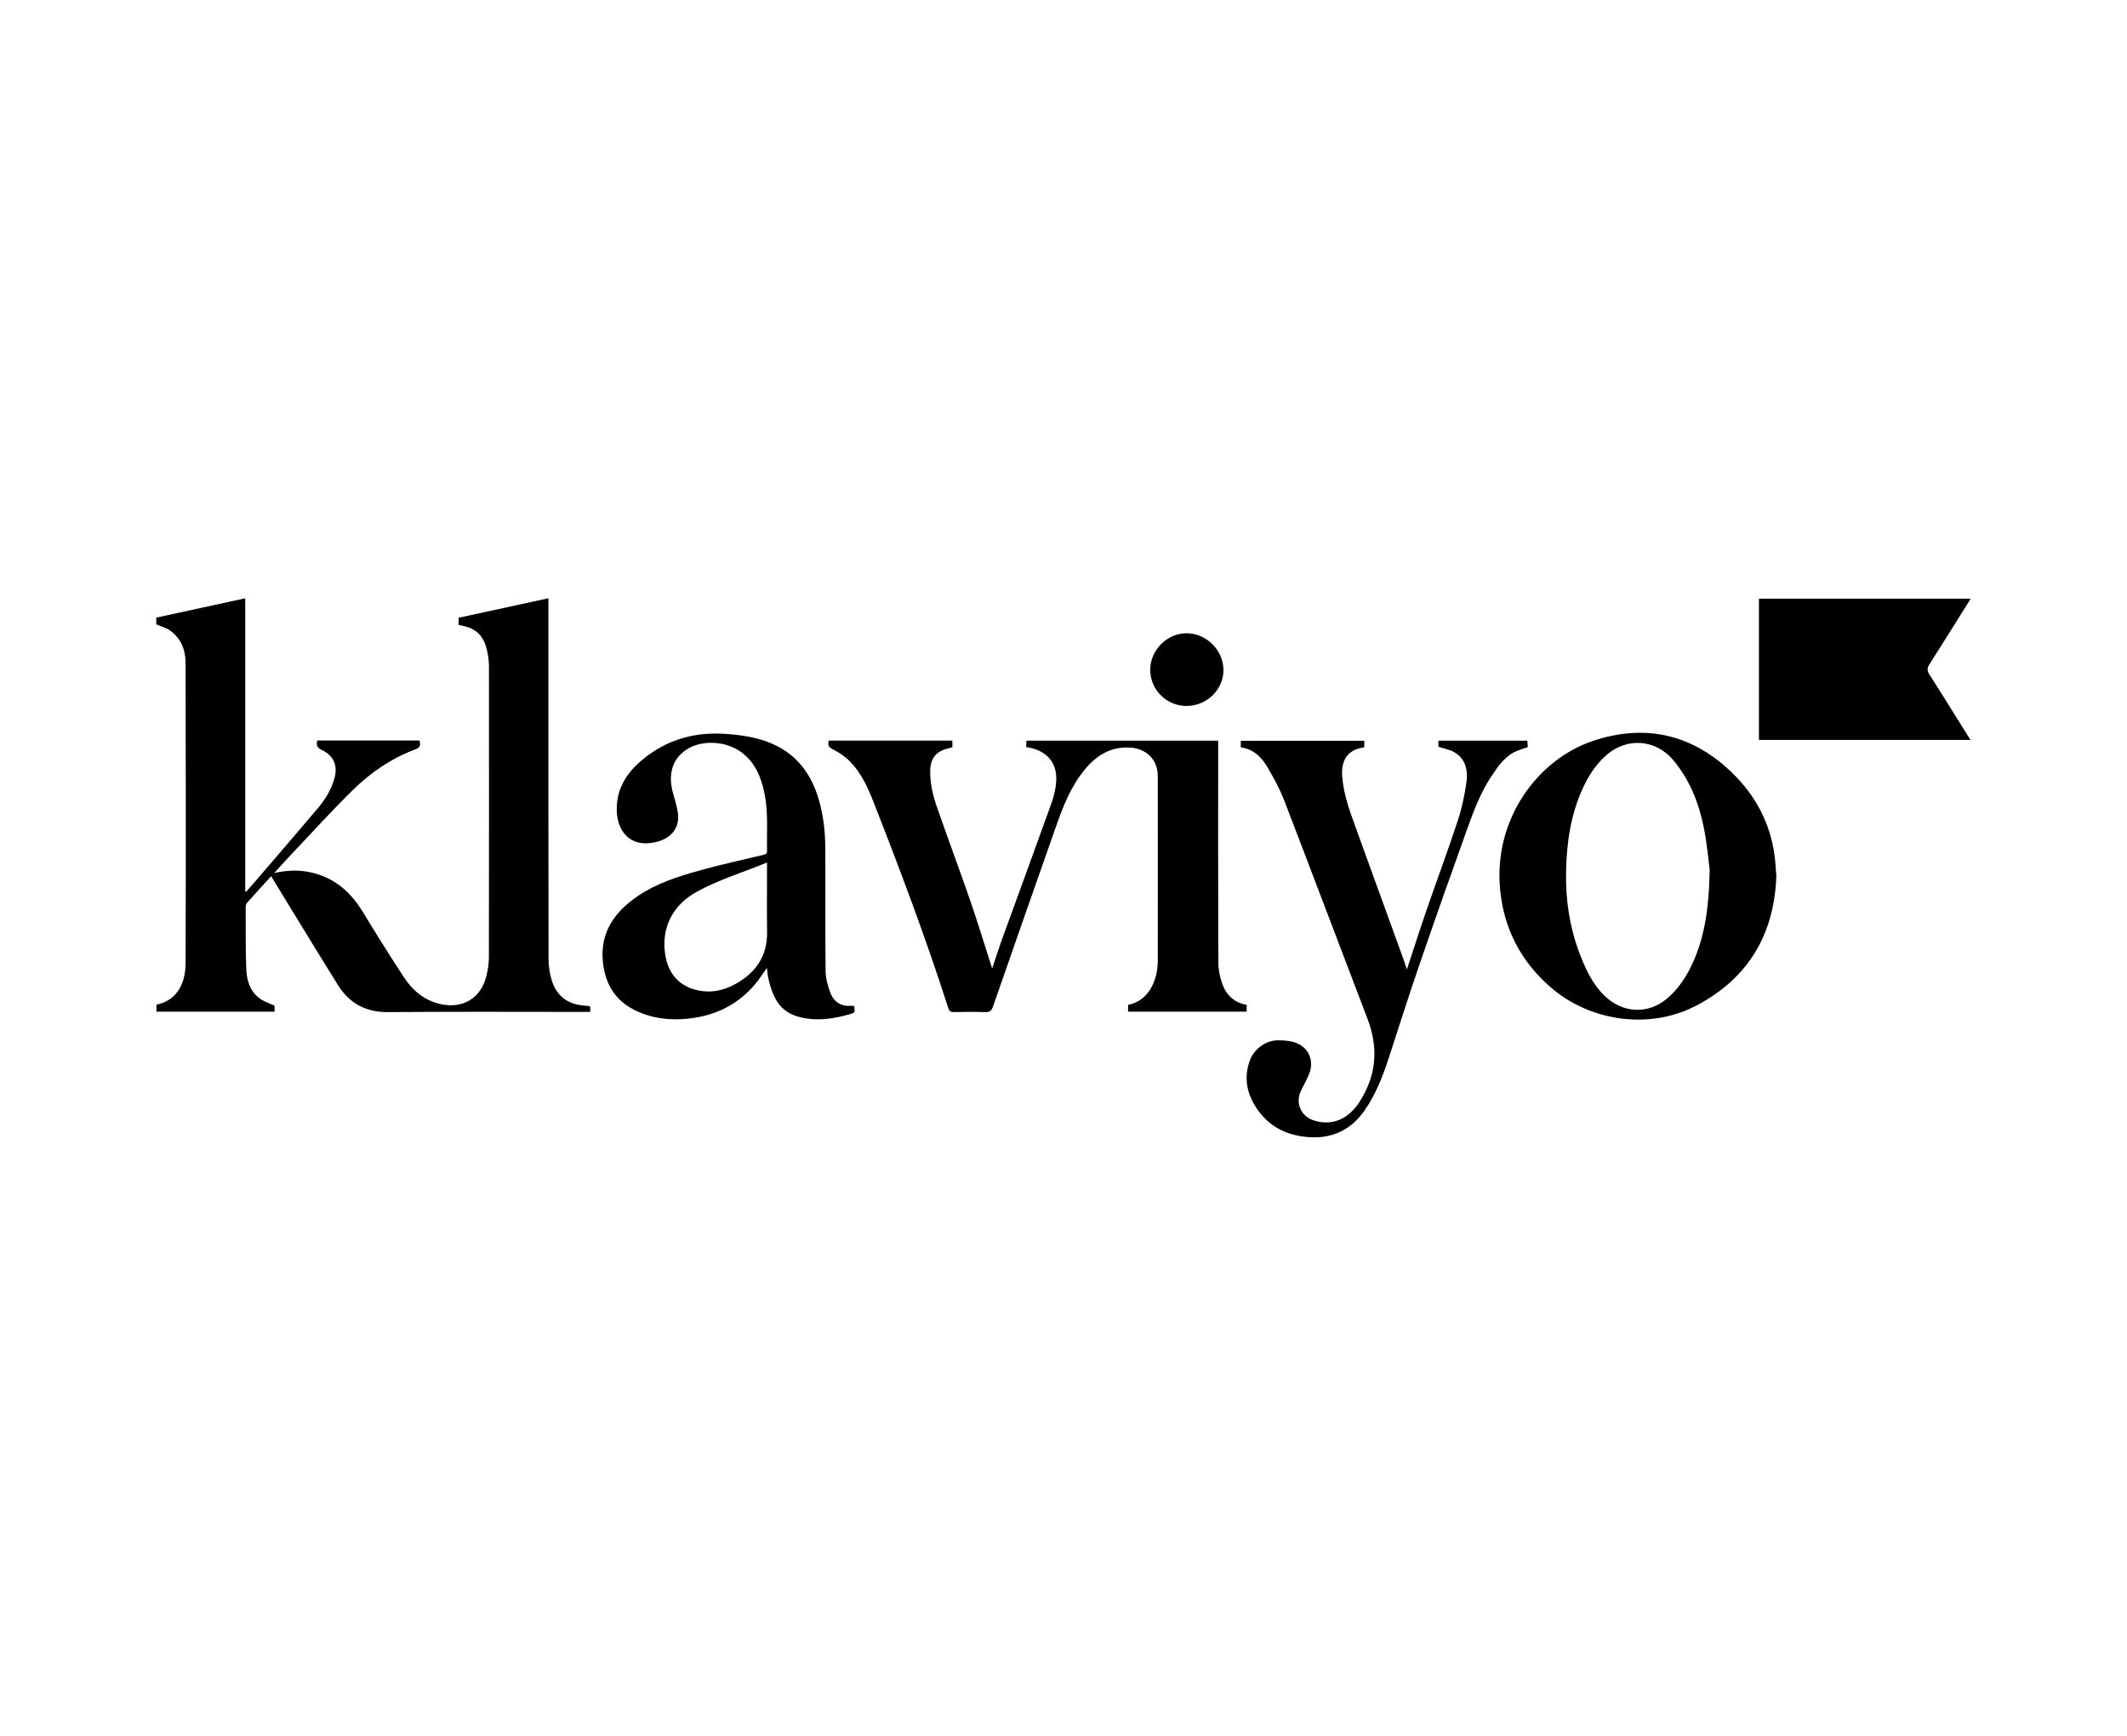
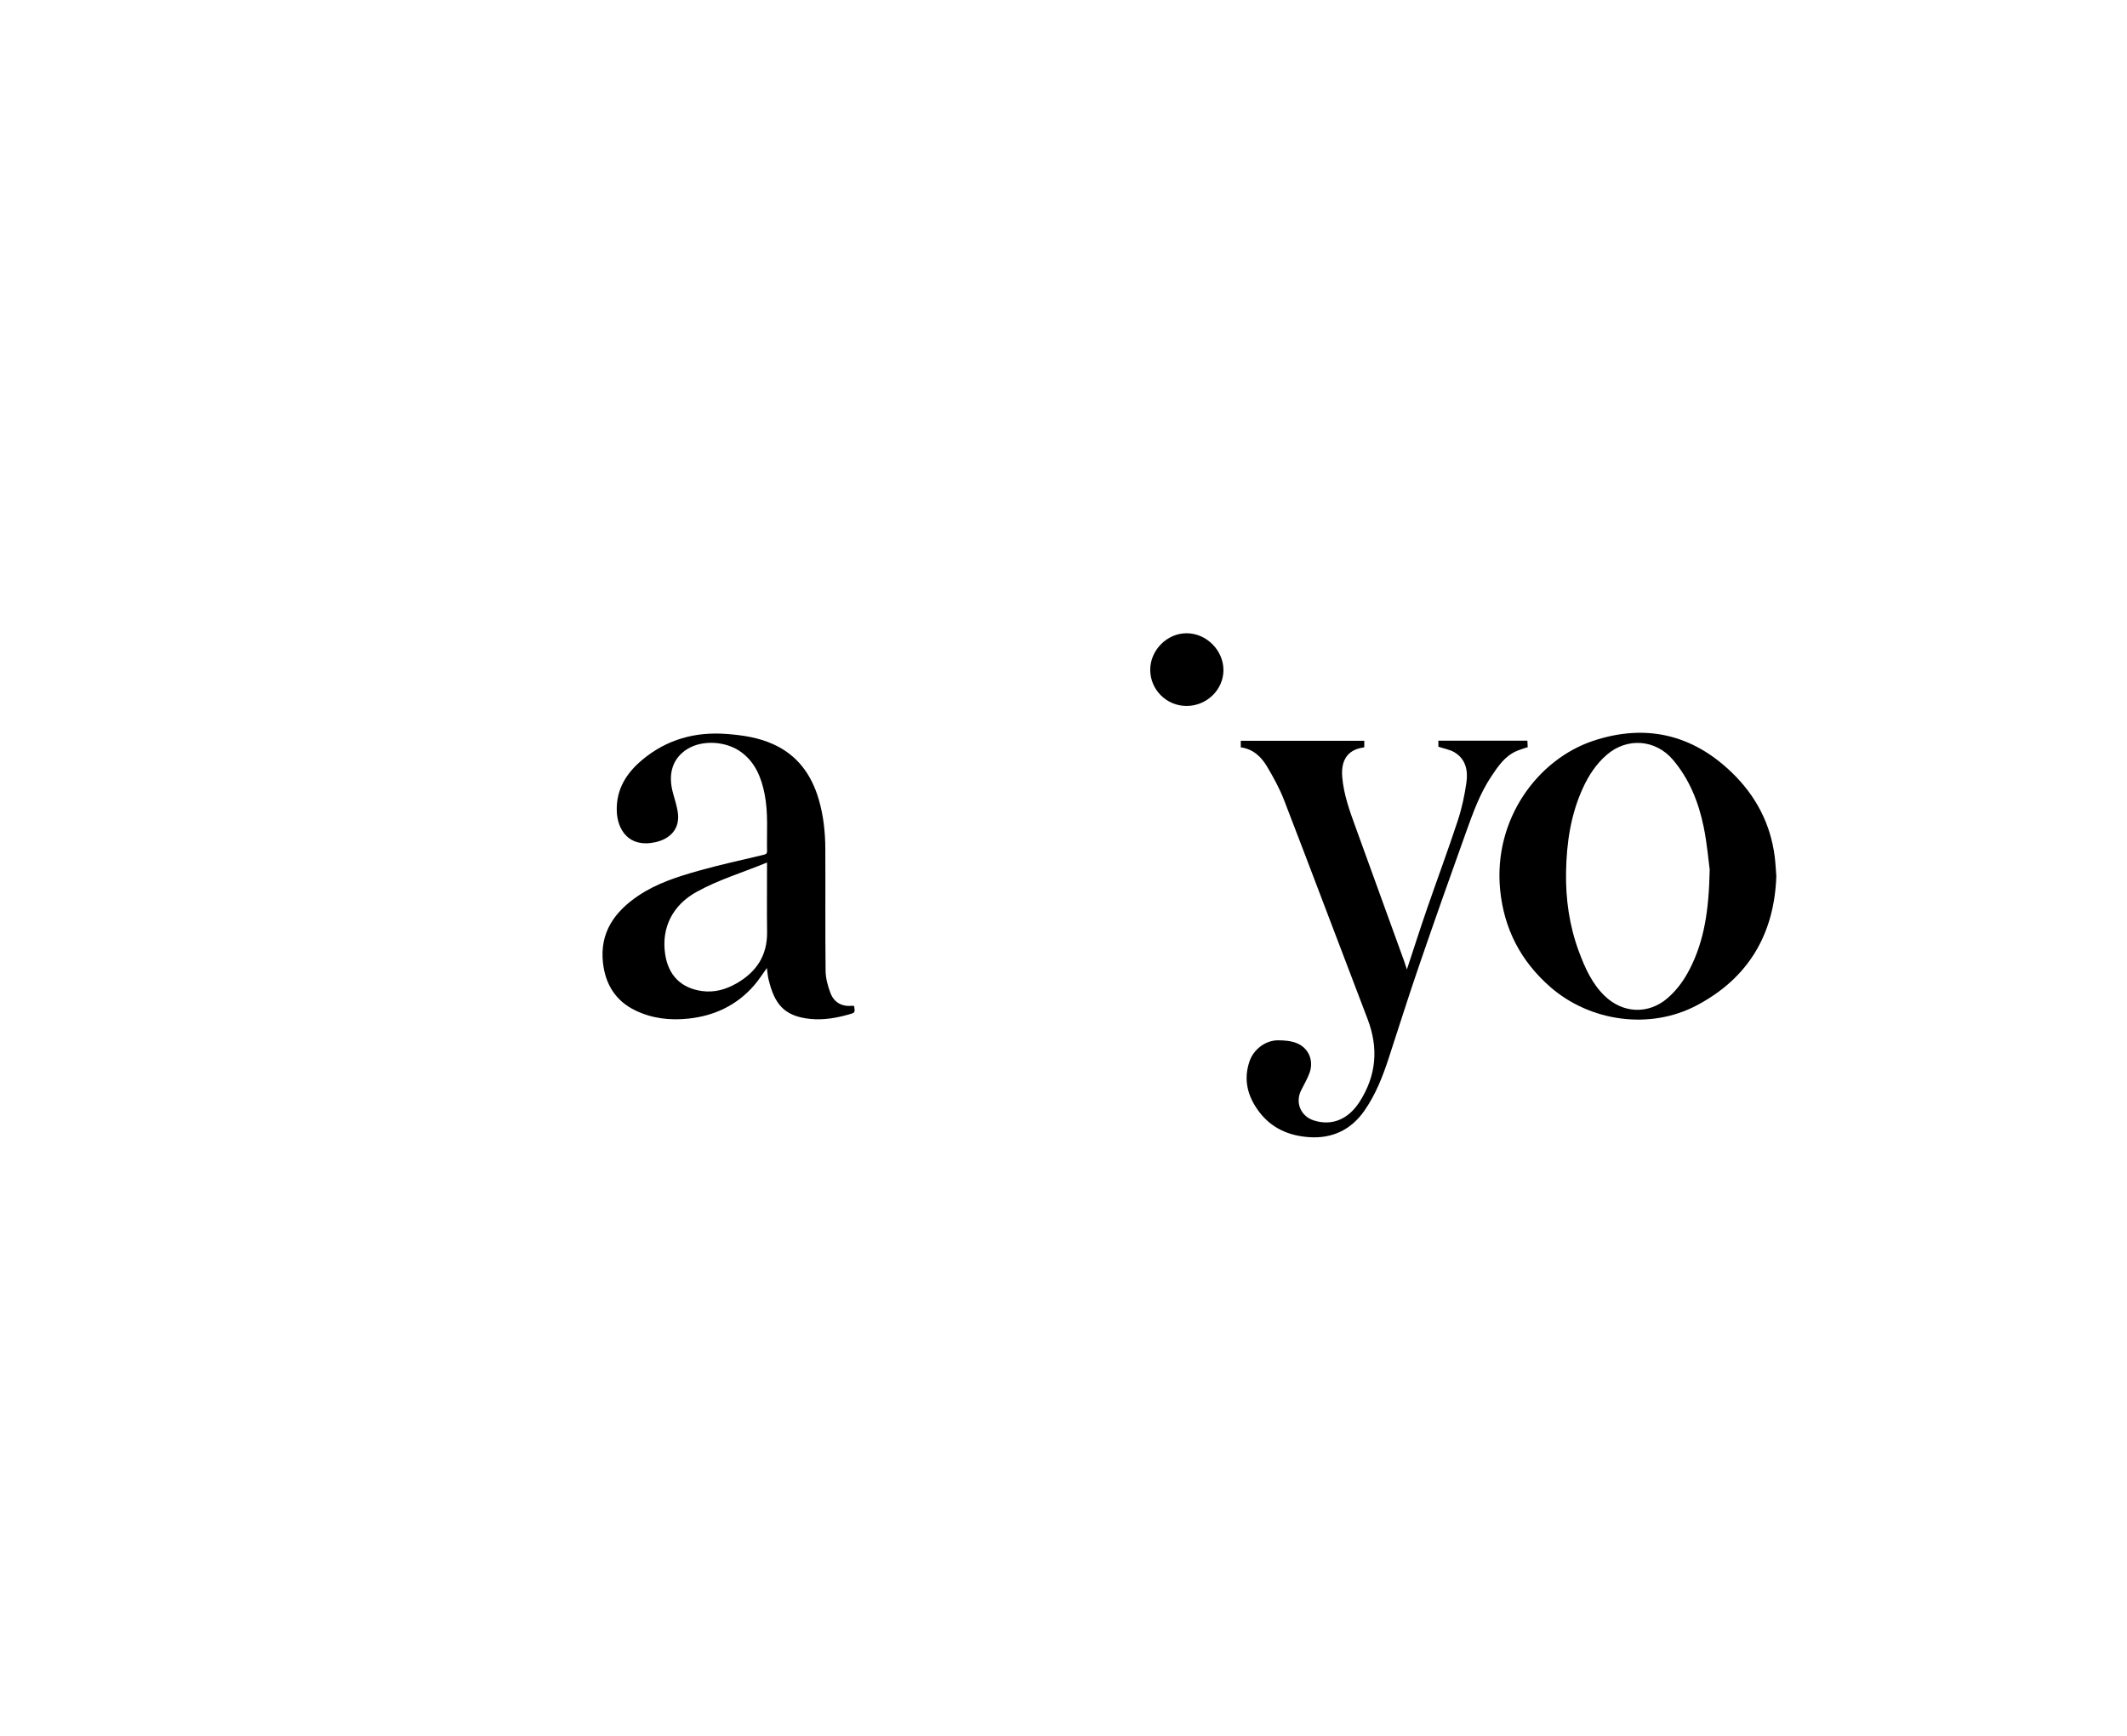
<svg xmlns="http://www.w3.org/2000/svg" id="Capa_2" data-name="Capa 2" viewBox="0 0 631.15 515.15">
  <defs>
    <style>
      .cls-1, .cls-2 {
        stroke-width: 0px;
      }

      .cls-2 {
        fill: none;
      }
    </style>
  </defs>
  <g id="Capa_1-2" data-name="Capa 1">
    <g>
      <g>
-         <path class="cls-1" d="m80.45,260.08c-2.48,2.73-4.81,5.26-7.1,7.84-.28.31-.45.84-.45,1.27.02,6.1-.05,12.2.17,18.29.13,3.51,1.1,6.88,4.22,9.03,1.21.84,2.7,1.29,4.18,1.97v1.8h-35.05v-1.97s.08-.12.16-.14c5.98-1.27,8.47-6.37,8.49-12.18.1-29.75.08-59.5,0-89.26-.01-3.85-1.39-7.37-4.75-9.67-1.13-.78-2.55-1.14-3.95-1.74v-2c8.75-1.9,17.5-3.8,26.4-5.74v86.97c.1.05.19.09.29.14,1.14-1.31,2.29-2.62,3.42-3.94,5.92-6.91,11.88-13.8,17.75-20.76,2.14-2.53,3.91-5.33,4.89-8.55,1.24-4.09.05-7.1-3.78-8.92-1.38-.65-1.5-1.44-1.2-2.72h30.33c.4,1.3.24,2.07-1.21,2.61-7.1,2.65-13.29,6.88-18.63,12.15-6.72,6.62-13.05,13.63-19.54,20.48-1.19,1.26-2.32,2.57-3.67,4.07,3.7-.79,7.12-.96,10.54-.23,7.06,1.5,12.02,5.72,15.7,11.8,3.96,6.54,8.03,13.02,12.22,19.42,2.64,4.03,6.22,6.96,11.1,7.98,6.37,1.32,11.54-1.75,13.25-8.03.53-1.94.84-4,.84-6,.05-28.66.04-57.33.02-85.99,0-1.41-.14-2.83-.41-4.22-1-5.26-3.36-7.53-8.58-8.31v-2.17c8.83-1.92,17.66-3.84,26.63-5.79,0,.73,0,1.34,0,1.95,0,35.05-.02,70.1.04,105.15,0,2.09.33,4.26.94,6.26,1.43,4.71,4.77,7.2,9.69,7.55.38.03.75.07,1.12.12.18.03.36.09.62.15v1.6h-1.89c-19.35,0-38.7-.11-58.05.06-6.63.06-11.49-2.56-14.91-8.01-4.51-7.2-8.91-14.47-13.35-21.71-2.14-3.49-4.27-6.99-6.49-10.62Z" />
-         <path class="cls-1" d="m245.91,219.83h36.69v1.97c-.41.11-.86.24-1.3.35-3.51.84-5.19,2.92-5.28,6.53-.09,3.79.8,7.42,2.02,10.93,3.2,9.21,6.63,18.34,9.81,27.56,2.25,6.5,4.24,13.09,6.35,19.65.05.17.11.33.21.65,1.07-3.16,2.02-6.18,3.1-9.15,4.83-13.33,9.74-26.64,14.52-39.99.75-2.1,1.28-4.37,1.39-6.59.25-5.27-2.65-8.71-7.87-9.81-.32-.07-.63-.12-1.06-.2.03-.64.06-1.23.1-1.89h56.88c0,.6,0,1.15,0,1.69,0,21.38-.03,42.76.05,64.14,0,2.13.47,4.34,1.17,6.35,1.18,3.37,3.6,5.59,7.23,6.24v2.01h-35.18v-2c3.15-.65,5.5-2.48,7.01-5.36,1.27-2.43,1.79-5.08,1.8-7.79.03-18.26.02-36.52,0-54.78,0-4.92-3.42-8.23-8.42-8.46-5.63-.26-9.76,2.35-13.2,6.48-4.21,5.07-6.53,11.11-8.67,17.21-6.24,17.73-12.45,35.48-18.62,53.24-.43,1.23-1,1.64-2.3,1.6-3.12-.11-6.25-.08-9.37-.01-.94.02-1.31-.34-1.58-1.17-6.61-20.65-14.25-40.93-22.16-61.11-1.69-4.32-3.62-8.57-6.86-11.95-1.46-1.53-3.32-2.8-5.22-3.75-1.25-.63-1.6-1.2-1.24-2.57Z" />
        <path class="cls-1" d="m527.1,260.01c-.6,17.34-8.36,30.35-23.64,38.41-13.88,7.33-31.65,4.84-43.46-5.49-8.73-7.64-13.72-17.22-14.86-28.8-2.06-20.98,11.16-38.82,27.76-44.29,15.3-5.04,29.15-1.95,40.91,9.38,7.12,6.86,11.51,15.1,12.79,24.93.25,1.96.34,3.94.49,5.87Zm-19.77-1.8c-.36-2.64-.77-7.73-1.78-12.69-1.49-7.31-4.2-14.18-9.11-19.98-5.18-6.12-13.66-6.72-19.69-1.48-3.13,2.72-5.33,6.09-7.04,9.81-3.63,7.9-4.86,16.33-5.01,24.91-.15,8.07.97,15.98,3.79,23.6,1.78,4.8,3.83,9.45,7.57,13.12,5.48,5.37,13.12,5.65,18.78.74,2.79-2.42,4.89-5.35,6.56-8.61,4.35-8.47,5.68-17.59,5.92-29.41Z" />
        <path class="cls-1" d="m253.47,298.64c.26,1.98.26,1.95-1.64,2.48-3.67,1.03-7.41,1.68-11.2,1.33-8.08-.76-10.84-4.56-12.58-11.78-.26-1.09-.33-2.22-.49-3.36-1.25,1.73-2.38,3.54-3.76,5.13-5.13,5.92-11.75,9.06-19.46,9.89-5.49.59-10.87,0-15.89-2.46-5.85-2.86-8.81-7.75-9.53-14.11-1-8.99,3.48-15.18,10.47-19.89,5.46-3.68,11.72-5.68,17.99-7.44,6.31-1.78,12.73-3.16,19.12-4.69.68-.16,1.13-.31,1.11-1.13-.12-5.66.39-11.35-.73-16.96-.97-4.83-2.71-9.25-6.83-12.33-4.48-3.36-11.55-3.8-16.07-1.01-4.4,2.72-5.89,7.39-4.25,13.19.47,1.68.99,3.36,1.31,5.07,1.06,5.53-2.37,8.47-6.54,9.4-8.04,1.79-11.31-3.85-11.48-9.21-.21-6.45,2.83-11.29,7.59-15.25,7.27-6.07,15.68-8.37,25.06-7.66,4.74.36,9.38,1.06,13.75,3.03,7.18,3.23,11.35,8.98,13.52,16.36,1.41,4.79,1.94,9.72,1.96,14.69.06,12.06-.05,24.13.08,36.19.02,2.2.64,4.49,1.42,6.56,1.08,2.86,3.39,4.17,6.52,3.85.14-.01.28.02.42.04.04,0,.08.05.11.08Zm-25.86-42.64c-7.14,2.96-14.34,5.08-20.94,8.74-7.03,3.9-10.49,10.57-9.29,18.51.95,6.29,4.77,10.1,11.03,10.92,3.6.47,6.94-.47,10.05-2.24,5.93-3.36,9.25-8.26,9.16-15.28-.08-6.28-.02-12.57-.02-18.85v-1.8Z" />
        <path class="cls-1" d="m417.49,287.7c2.06-6.25,3.95-12.17,5.98-18.05,3-8.68,6.21-17.29,9.08-26.02,1.22-3.69,2.05-7.56,2.59-11.41.49-3.48-.18-6.91-3.54-8.92-1.36-.82-3.06-1.08-4.78-1.66v-1.8h26.4c.03.63.07,1.26.11,1.92-1.14.39-2.23.7-3.26,1.14-3.55,1.51-5.57,4.58-7.59,7.61-3.32,4.99-5.34,10.61-7.35,16.19-4.78,13.3-9.48,26.63-14.07,39.99-3.15,9.18-6.06,18.44-9.08,27.67-1.77,5.4-3.88,10.69-7.14,15.34-3.93,5.61-9.47,8.31-16.43,7.82-5.95-.41-11.03-2.63-14.7-7.41-3.45-4.51-4.86-9.55-2.92-15.15,1.2-3.48,4.7-6.17,8.37-6.18,1.85,0,3.83.14,5.52.8,3.64,1.41,5.23,5.21,3.9,8.87-.66,1.8-1.65,3.48-2.51,5.21-1.79,3.6-.11,7.63,3.72,8.88,5.38,1.76,10.29-.28,13.65-5.52,5-7.82,5.66-15.96,2.35-24.6-8.29-21.65-16.44-43.35-24.78-64.98-1.33-3.45-3.16-6.75-5.05-9.94-1.72-2.9-4.13-5.18-7.78-5.68v-1.95h36.65c0,.63,0,1.23,0,1.83-.06.06-.12.15-.2.16-4.97.67-6.73,4.04-6.35,8.72.43,5.27,2.24,10.2,4.03,15.12,4.78,13.2,9.57,26.39,14.35,39.59.25.7.47,1.41.8,2.43Z" />
-         <path class="cls-1" d="m584.77,177.7c-4.13,6.59-8.14,13.03-12.22,19.44-.68,1.08-.81,1.85-.06,3.02,4.1,6.39,8.08,12.86,12.21,19.46h-62.76v-41.92h62.83Z" />
        <path class="cls-1" d="m352.05,209.53c-5.91,0-10.73-4.81-10.74-10.7-.01-5.86,4.98-10.88,10.8-10.87,5.88,0,10.93,5.06,10.93,10.94,0,5.83-4.98,10.65-10.99,10.64Z" />
      </g>
-       <rect class="cls-2" width="631.15" height="515.15" />
    </g>
  </g>
</svg>